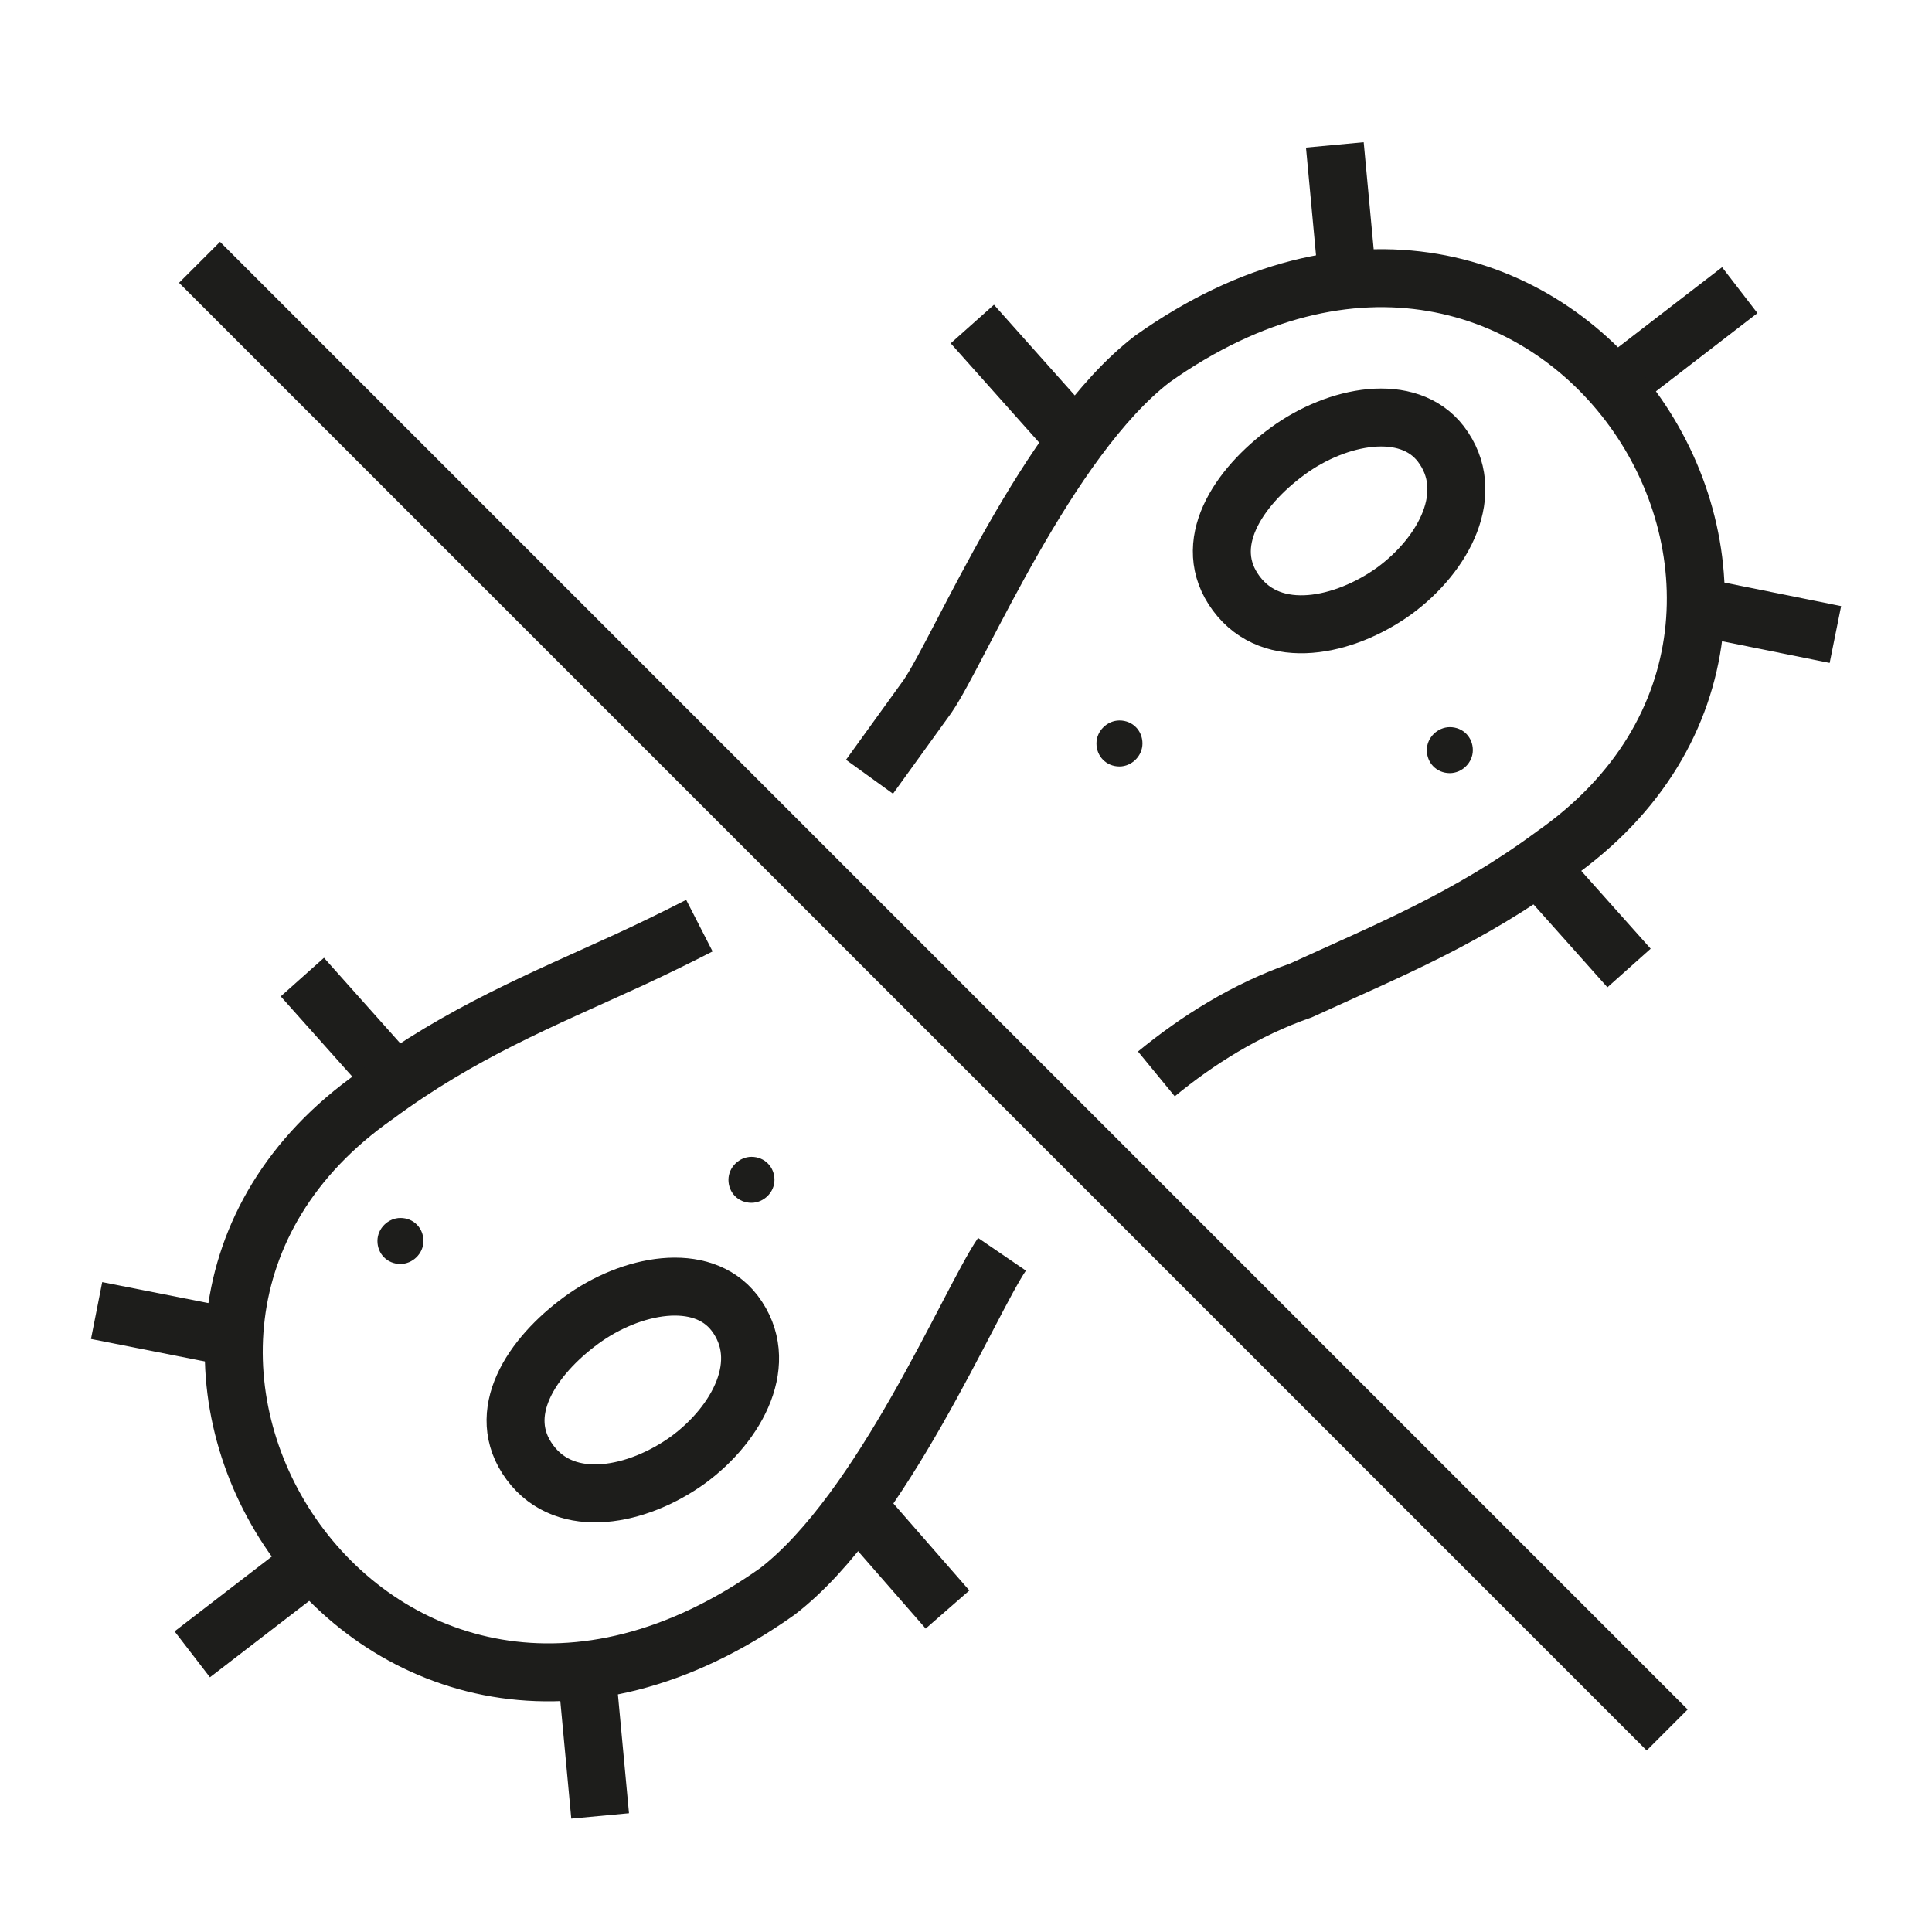
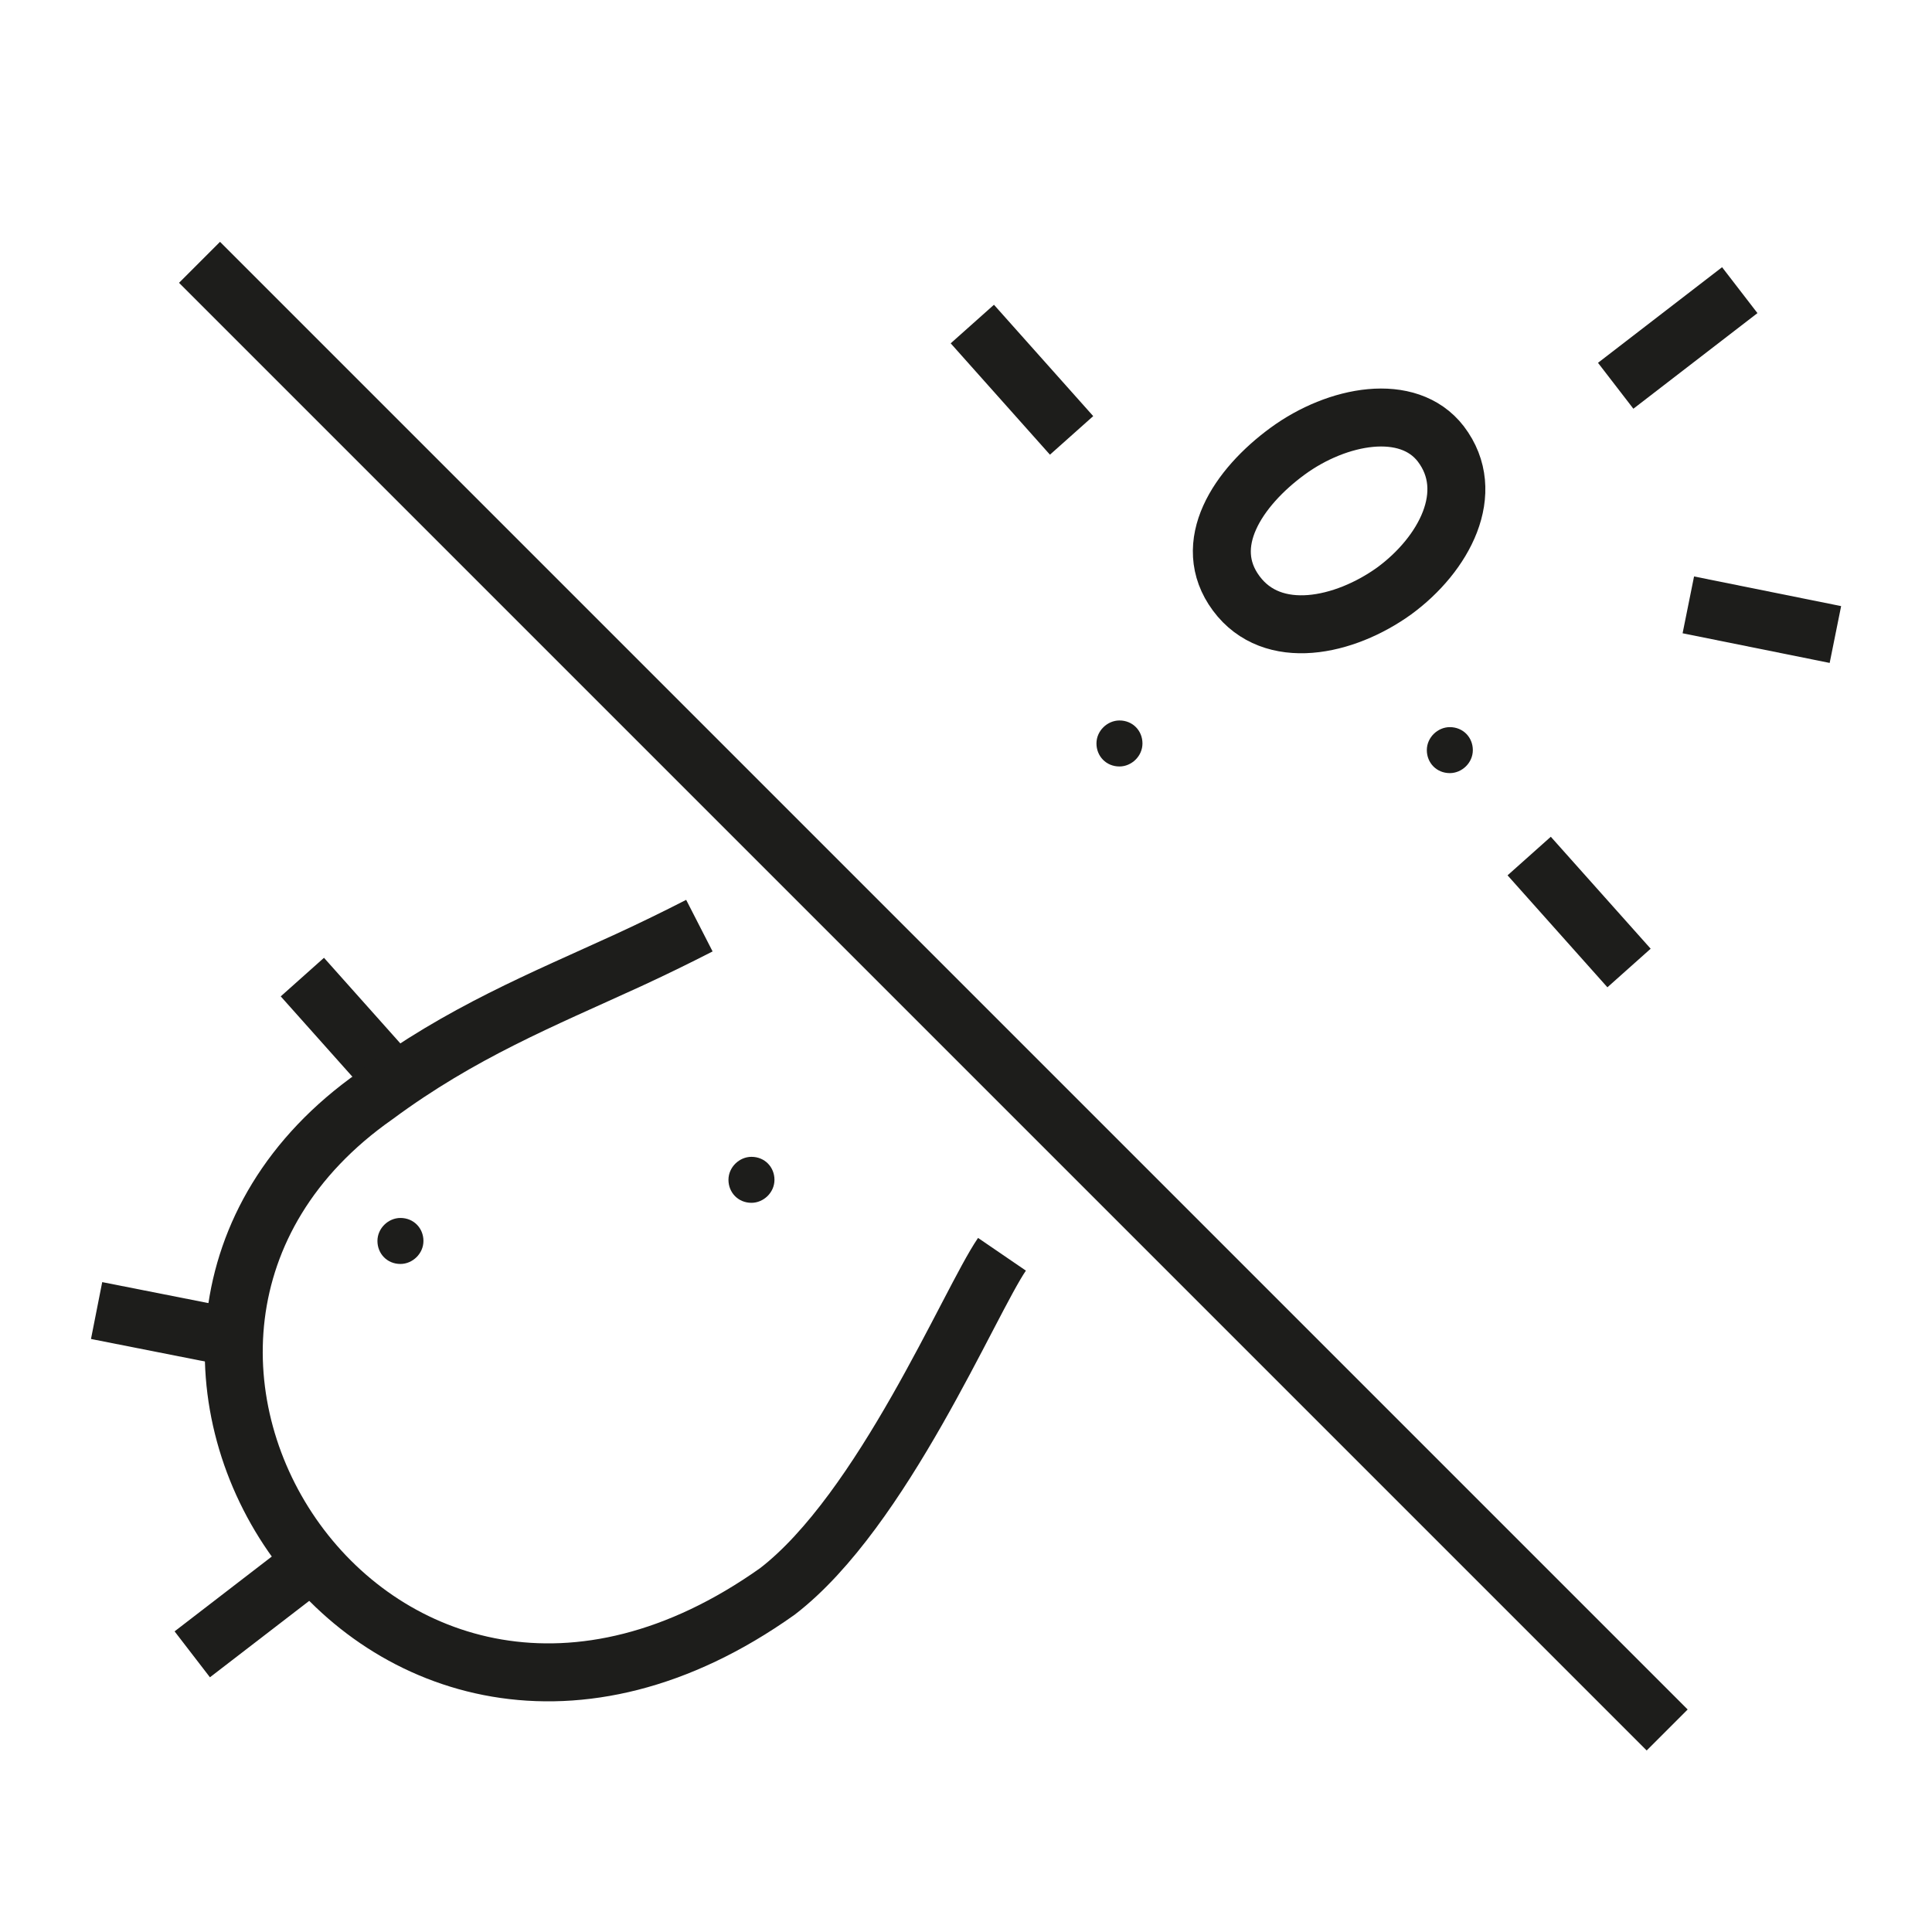
<svg xmlns="http://www.w3.org/2000/svg" width="80" height="80" viewBox="0 0 80 80" fill="none">
  <path d="M69.034 71.635L8.262 10.862" stroke="#1D1D1B" stroke-width="2.4" stroke-miterlimit="10" />
  <path d="M44.372 18.029L40.262 13.418" stroke="#1D1D1B" stroke-width="2.4" stroke-miterlimit="10" />
  <path d="M67.455 40.083L63.32 35.447" stroke="#1D1D1B" stroke-width="2.4" stroke-miterlimit="10" />
  <path d="M69.91 25.046L76 26.274" stroke="#1D1D1B" stroke-width="2.4" stroke-miterlimit="10" />
-   <path d="M55.85 12.19L55.273 6" stroke="#1D1D1B" stroke-width="2.4" stroke-miterlimit="10" />
  <path d="M66.902 15.974L72.04 12.015" stroke="#1D1D1B" stroke-width="2.4" stroke-miterlimit="10" />
-   <path d="M35.602 62.487L39.235 66.647" stroke="#1D1D1B" stroke-width="2.4" stroke-miterlimit="10" />
  <path d="M12.52 40.459L16.655 45.095" stroke="#1D1D1B" stroke-width="2.4" stroke-miterlimit="10" />
  <path d="M10.09 55.47L4 54.267" stroke="#1D1D1B" stroke-width="2.4" stroke-miterlimit="10" />
-   <path d="M24.273 69.003L24.85 75.193" stroke="#1D1D1B" stroke-width="2.4" stroke-miterlimit="10" />
  <path d="M13.073 64.567L7.961 68.502" stroke="#1D1D1B" stroke-width="2.4" stroke-miterlimit="10" />
-   <path d="M28.484 60.457C26.429 61.936 23.447 62.588 21.943 60.558C20.439 58.528 22.018 56.172 24.073 54.668C26.128 53.165 29.06 52.613 30.414 54.368C31.942 56.373 30.539 58.954 28.484 60.457V60.457Z" stroke="#1D1D1B" stroke-width="2.4" stroke-miterlimit="10" />
  <path d="M57.73 24.47C55.675 25.948 52.693 26.6 51.189 24.57C49.685 22.54 51.264 20.184 53.319 18.681C55.374 17.177 58.306 16.626 59.66 18.38C61.188 20.385 59.785 22.966 57.73 24.47V24.47Z" stroke="#1D1D1B" stroke-width="2.4" stroke-miterlimit="10" />
  <path d="M41.49 51.937C40.137 53.916 36.553 62.538 32.192 65.896C15.602 77.674 1.217 55.42 15.552 45.371C19.111 42.739 22.419 41.411 26.027 39.757C27.005 39.306 27.982 38.83 28.96 38.329" stroke="#1D1D1B" stroke-width="2.4" stroke-miterlimit="10" />
-   <path d="M36.004 32.164L38.41 28.831C39.763 26.851 43.347 18.23 47.707 14.872C64.298 3.093 78.683 25.347 64.348 35.397C60.789 38.028 57.481 39.356 53.872 41.01C51.567 41.812 49.562 43.09 47.883 44.468" stroke="#1D1D1B" stroke-width="2.4" stroke-miterlimit="10" />
  <path d="M16.581 52.338C17.082 52.338 17.534 51.912 17.534 51.385C17.534 50.859 17.133 50.433 16.581 50.433C16.08 50.433 15.629 50.859 15.629 51.385C15.629 51.912 16.03 52.338 16.581 52.338Z" fill="#1D1D1B" />
  <path d="M31.116 49.806C31.618 49.806 32.069 49.38 32.069 48.854C32.069 48.328 31.668 47.902 31.116 47.902C30.615 47.902 30.164 48.328 30.164 48.854C30.164 49.38 30.565 49.806 31.116 49.806Z" fill="#1D1D1B" />
  <path d="M46.355 31.738C46.856 31.738 47.307 31.311 47.307 30.785C47.307 30.259 46.906 29.833 46.355 29.833C45.853 29.833 45.402 30.259 45.402 30.785C45.402 31.311 45.803 31.738 46.355 31.738Z" fill="#1D1D1B" />
  <path d="M60.034 32.013C60.536 32.013 60.987 31.587 60.987 31.061C60.987 30.535 60.586 30.109 60.034 30.109C59.533 30.109 59.082 30.535 59.082 31.061C59.082 31.587 59.483 32.013 60.034 32.013Z" fill="#1D1D1B" />
</svg>